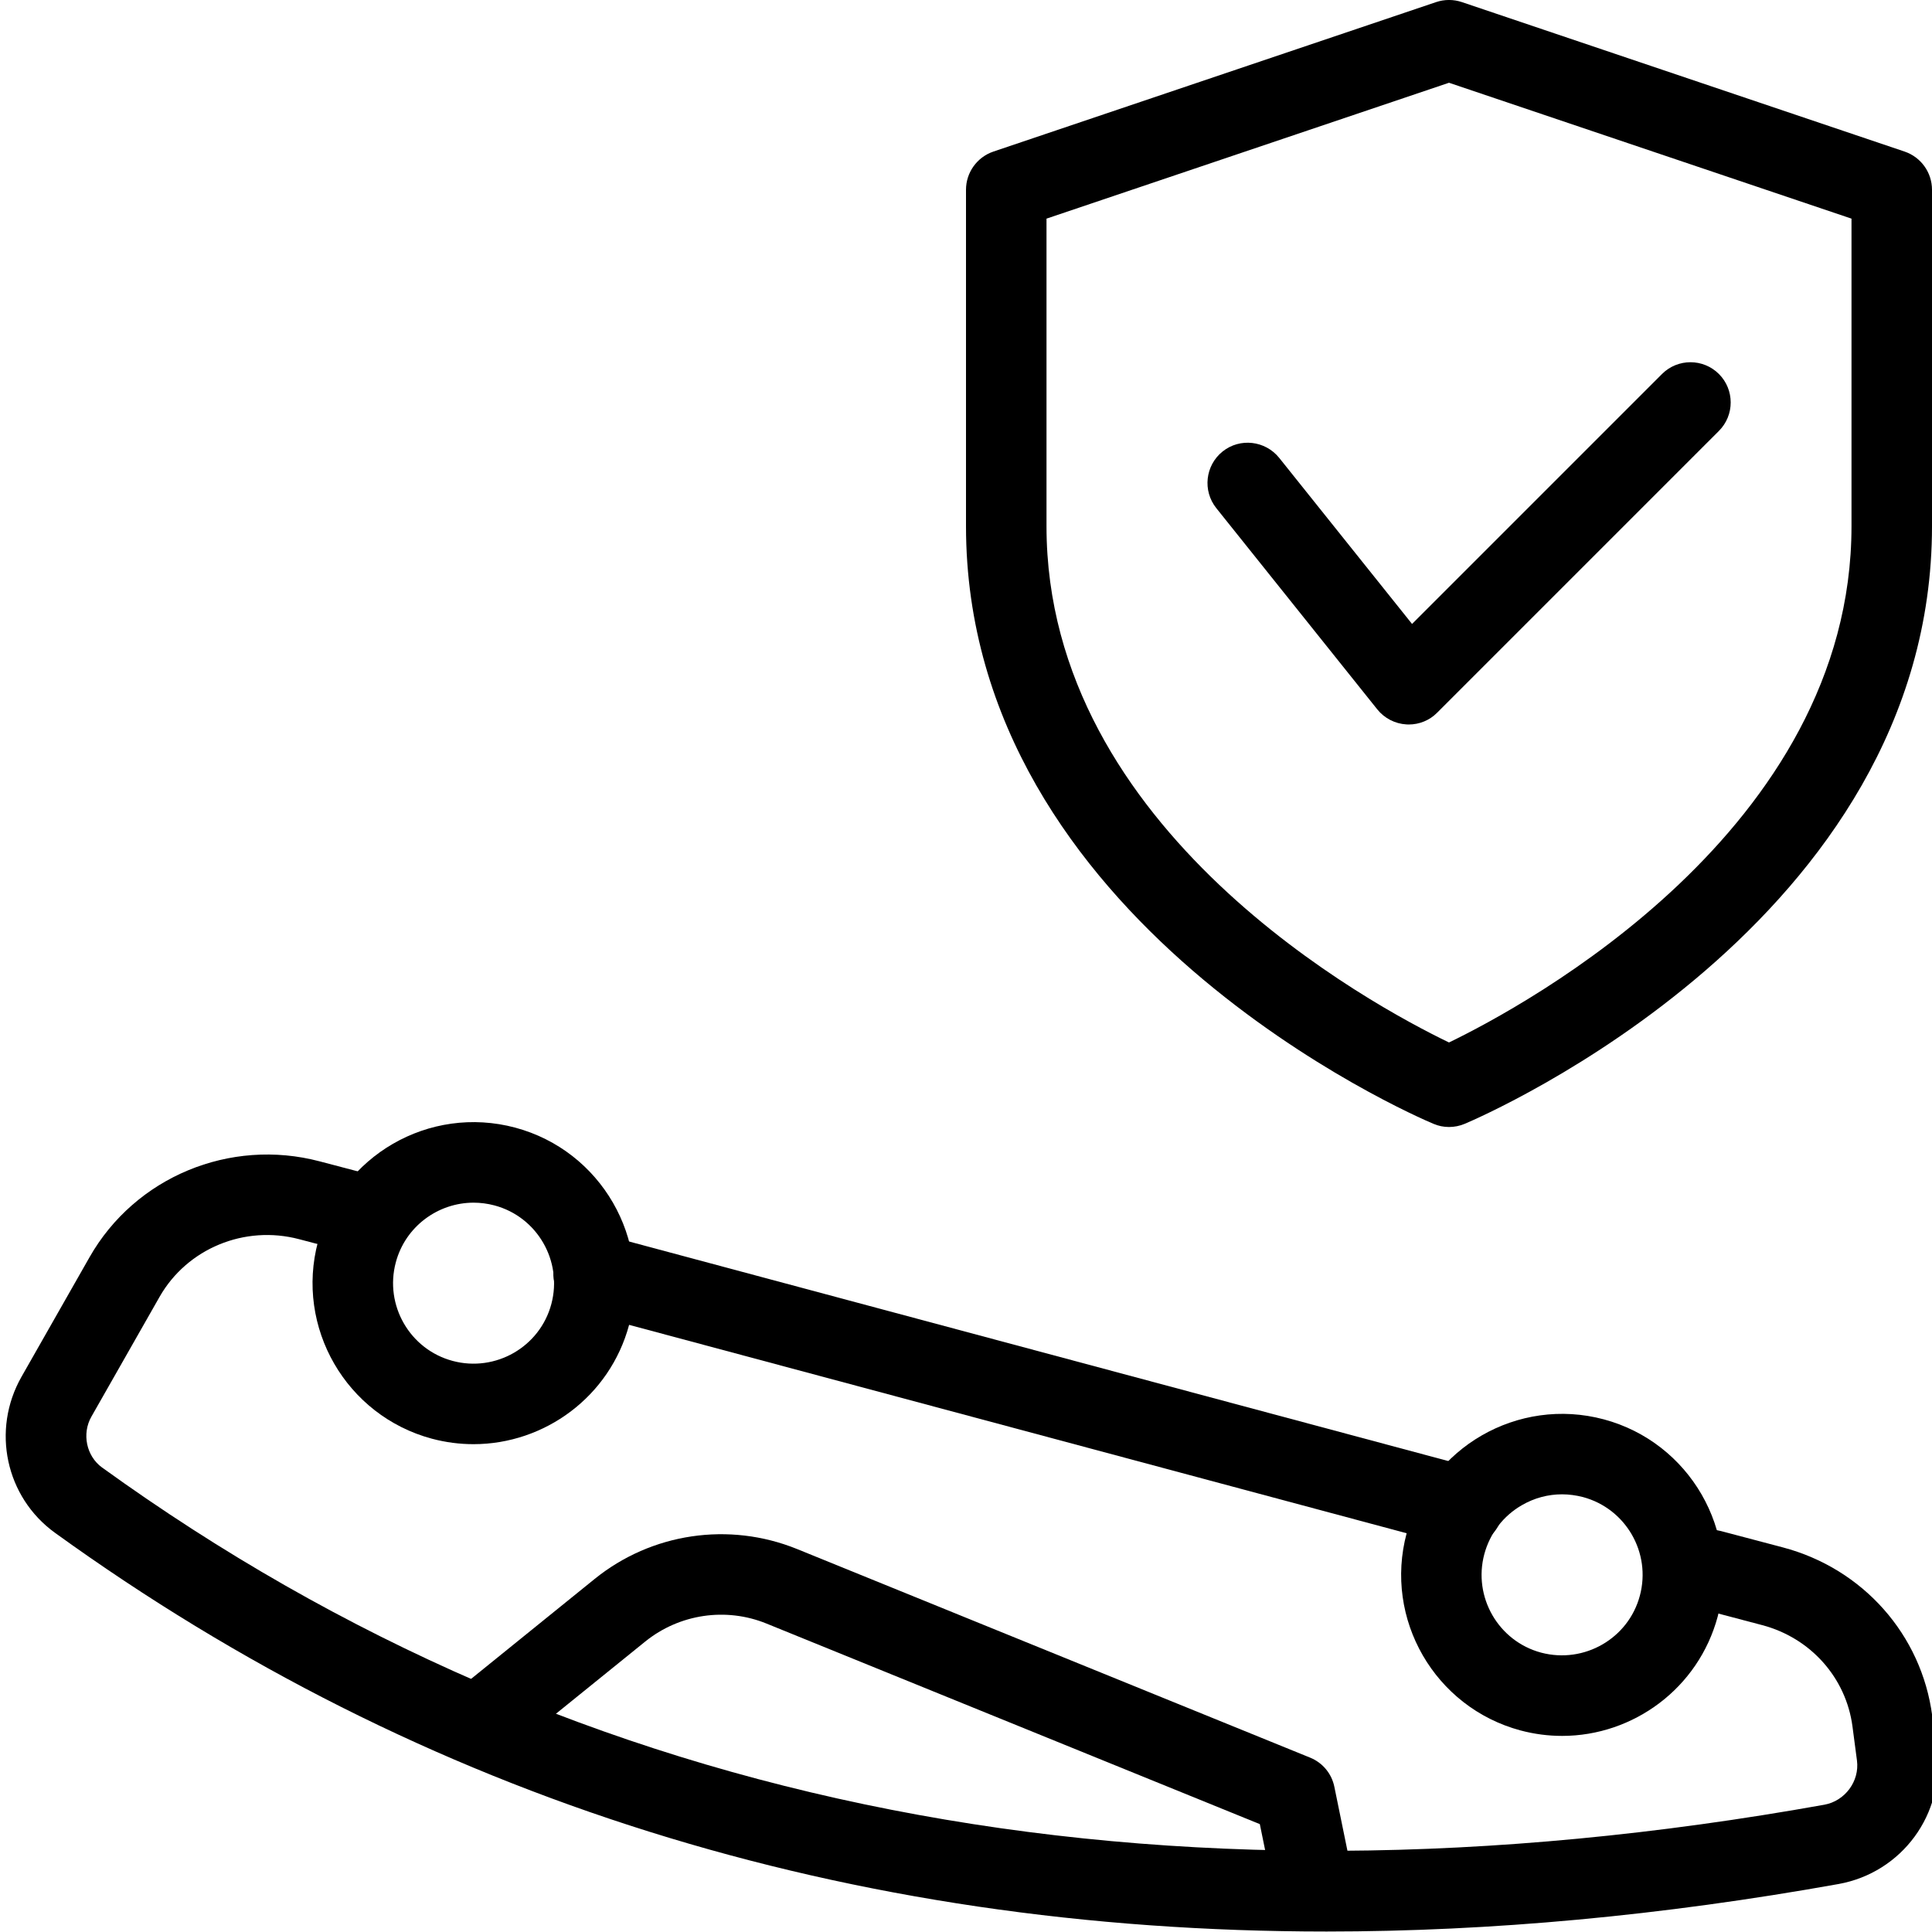
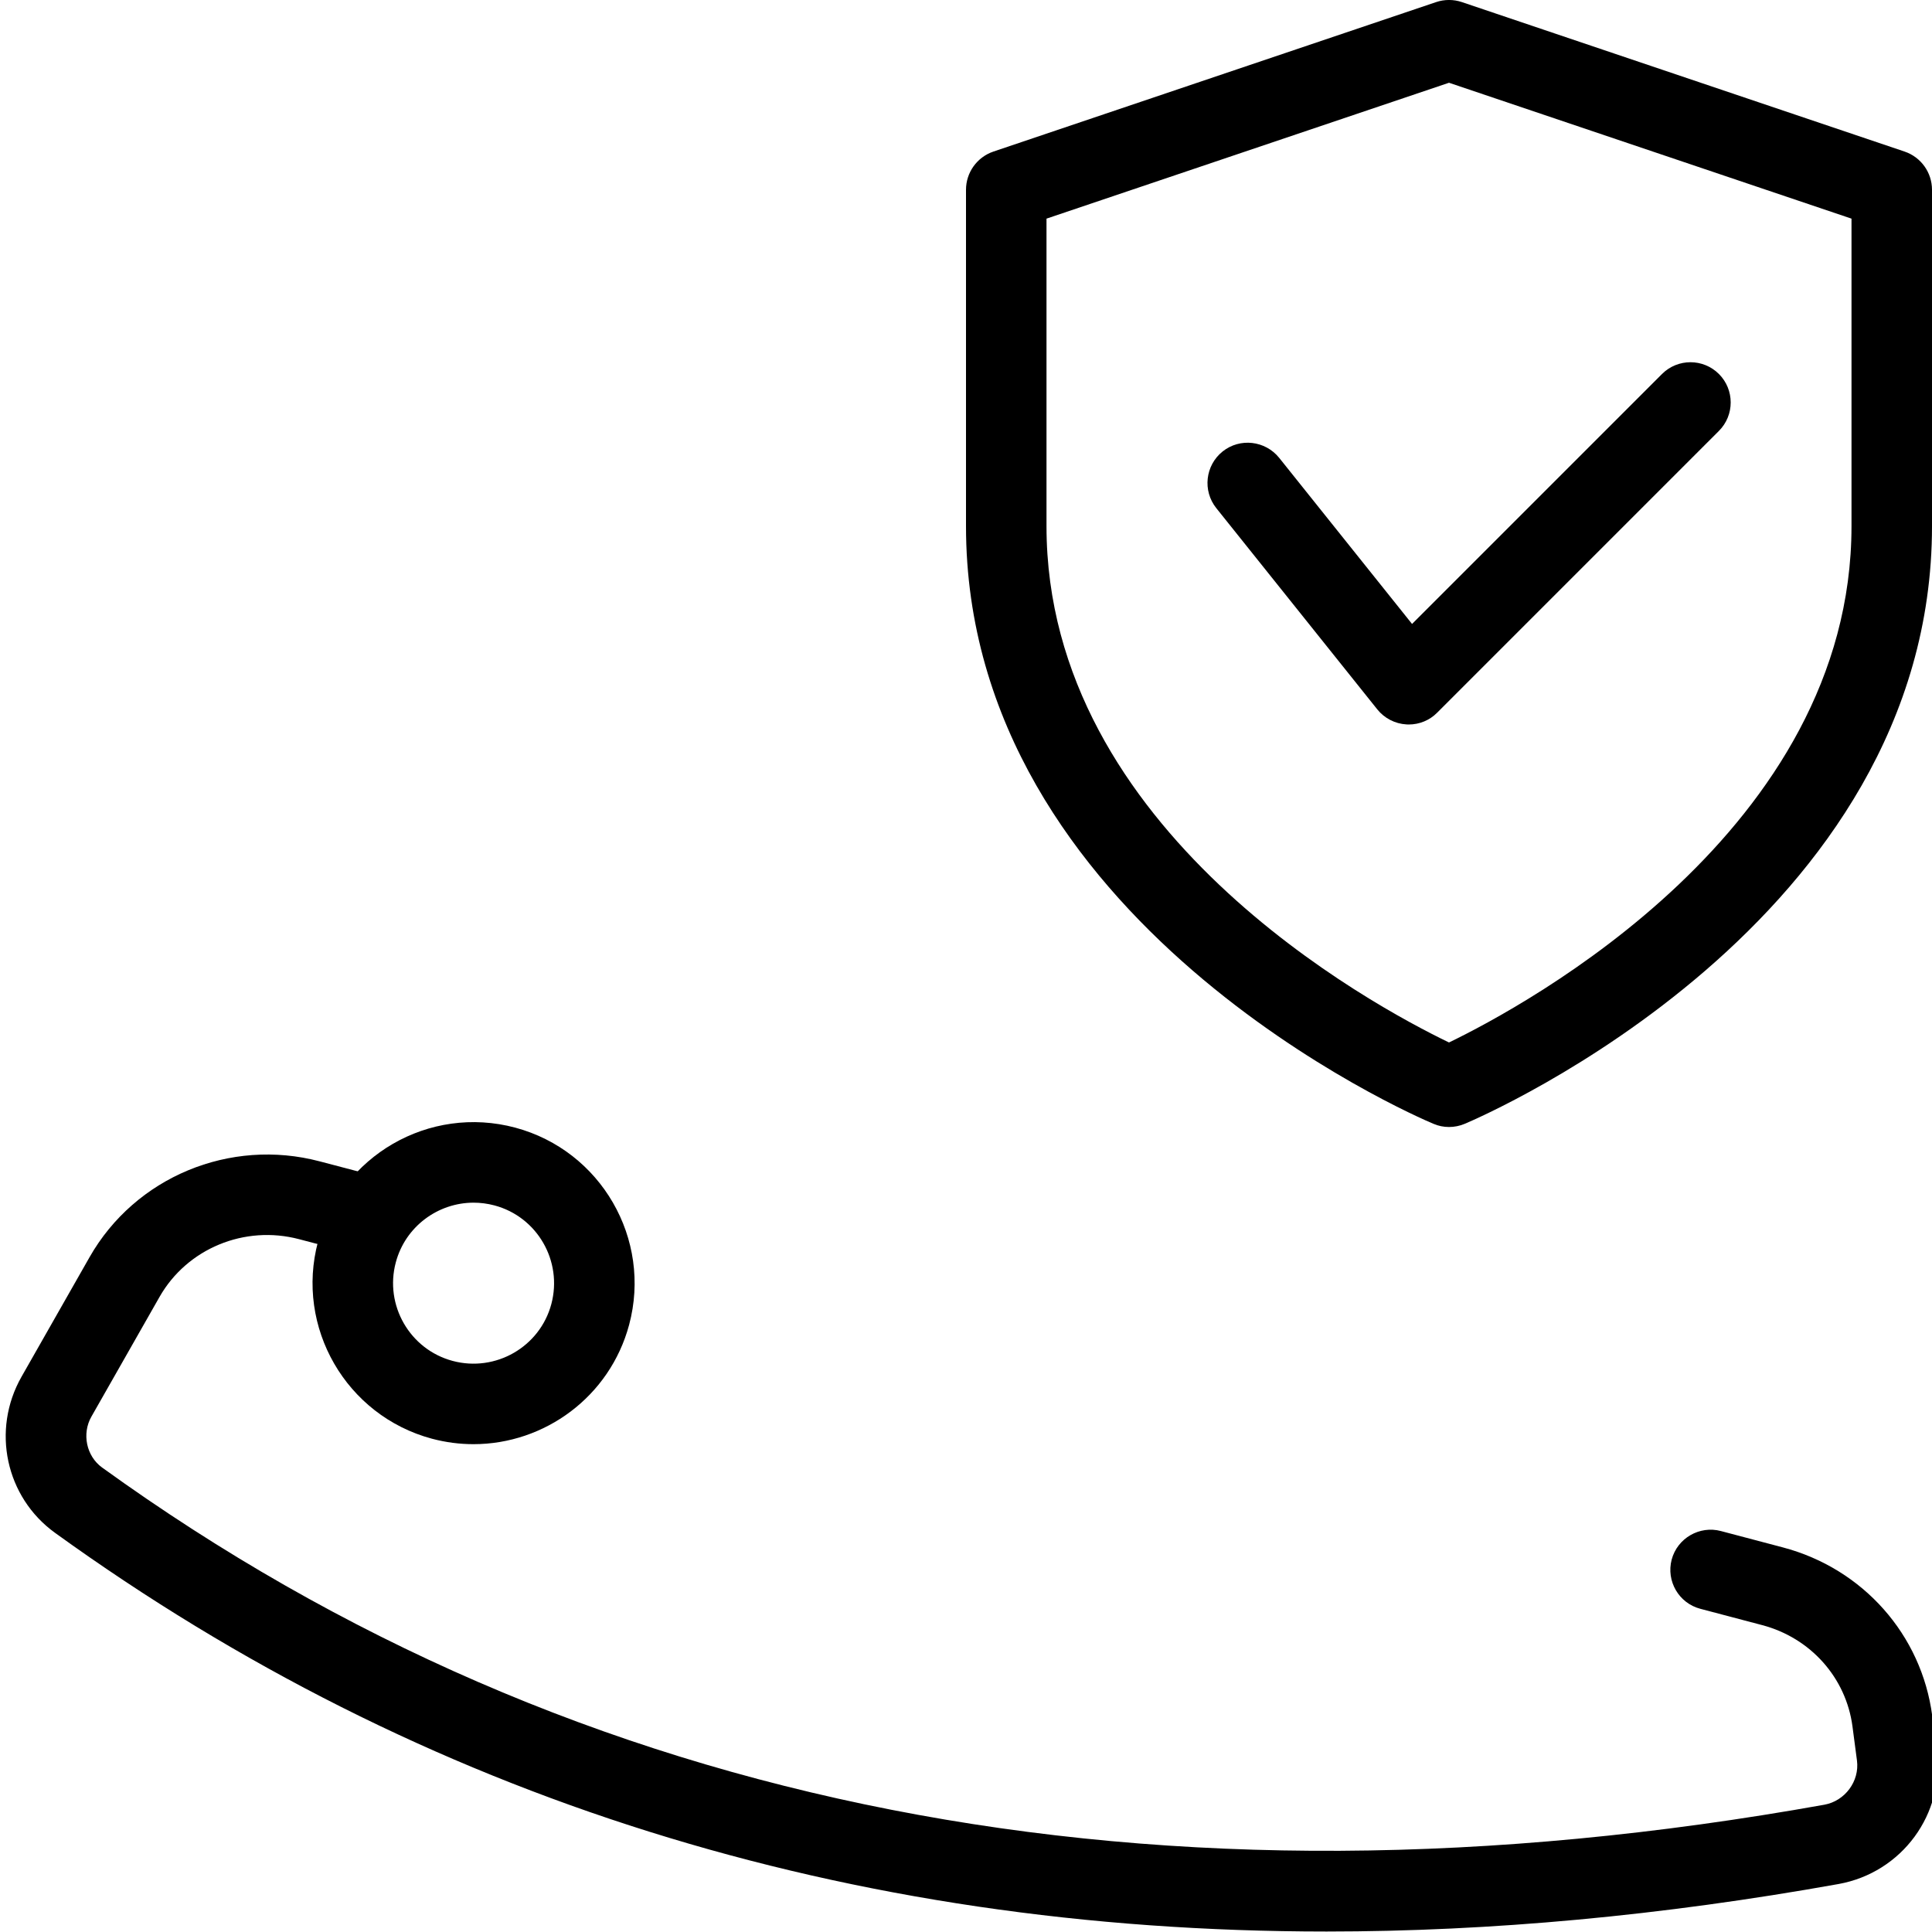
<svg xmlns="http://www.w3.org/2000/svg" id="_x31__px" height="512" viewBox="0 0 24 24" width="512">
  <g>
    <g>
      <path d="m5.882 17.94c-.171 0-.344-.022-.517-.068-1.065-.286-1.7-1.384-1.414-2.45.285-1.065 1.381-1.7 2.45-1.414 1.065.286 1.7 1.384 1.414 2.45-.24.893-1.05 1.482-1.933 1.482zm.001-3c-.441 0-.847.295-.966.741-.143.533.174 1.083.707 1.225.532.142 1.083-.174 1.225-.707s-.174-1.083-.707-1.225c-.087-.023-.174-.034-.259-.034zm1.449 1.389h.01z" />
    </g>
    <g>
-       <path d="m19.405 21.564c-.171 0-.344-.022-.517-.068-1.065-.286-1.7-1.384-1.414-2.45.285-1.065 1.382-1.7 2.45-1.414 1.065.286 1.7 1.384 1.414 2.449-.24.893-1.05 1.483-1.933 1.483zm-.001-3.001c-.173 0-.344.045-.499.135-.231.133-.396.349-.466.607-.143.533.174 1.083.707 1.225.533.14 1.083-.175 1.225-.708.143-.533-.174-1.082-.707-1.225-.086-.022-.173-.034-.26-.034z" />
-     </g>
+       </g>
    <g>
      <path d="m16.479 23.994c-5.939 0-11.232-1.656-15.796-4.953-.613-.443-.792-1.276-.416-1.938l.845-1.485c.566-.996 1.745-1.486 2.86-1.191l.59.155c.267.07.426.344.356.611s-.343.429-.611.356l-.59-.155c-.679-.18-1.394.116-1.736.718l-.845 1.485c-.122.213-.063.492.132.633 5.905 4.265 13.102 5.675 21.394 4.189.257-.046.439-.292.406-.548l-.056-.425c-.08-.605-.52-1.099-1.121-1.258l-.769-.203c-.267-.07-.426-.344-.356-.611.071-.267.347-.425.611-.355l.769.203c.996.263 1.725 1.085 1.857 2.094l.056.425c.104.791-.432 1.521-1.22 1.663-2.194.393-4.316.59-6.36.59z" />
    </g>
    <g>
-       <path d="m18.173 19.216c-.043 0-.086-.005-.13-.017l-10.798-2.894c-.267-.071-.425-.346-.354-.612.071-.267.348-.424.612-.354l10.799 2.894c.267.071.425.346.354.612-.06.224-.262.371-.483.371z" />
-     </g>
+       </g>
    <g>
-       <path d="m16.309 23.893c-.232 0-.441-.163-.489-.4l-.17-.833-6.127-2.491c-.505-.206-1.083-.12-1.508.223l-1.726 1.396c-.215.174-.53.14-.703-.074-.174-.215-.141-.53.074-.703l1.726-1.396c.707-.572 1.669-.715 2.514-.373l6.375 2.592c.155.063.268.199.301.363l.224 1.095c.056.271-.119.535-.39.59-.035.007-.068.011-.101.011z" />
-     </g>
+       </g>
  </g>
  <g>
    <path d="m18 14c-.066 0-.132-.013-.194-.04-.238-.099-5.806-2.506-5.806-7.424v-4.179c0-.214.137-.405.34-.474l5.5-1.857c.104-.035.216-.035.32 0l5.5 1.857c.203.069.34.26.34.474v4.179c0 4.918-5.568 7.325-5.806 7.425-.062.026-.128.039-.194.039zm-5-11.284v3.82c0 3.785 4.055 5.958 5 6.414.944-.457 5-2.638 5-6.414v-3.82l-5-1.688z" />
  </g>
  <g>
    <path d="m17.5 9c-.009 0-.019 0-.028-.001-.142-.008-.274-.076-.363-.187l-2-2.5c-.172-.216-.137-.53.078-.703.216-.173.53-.136.703.078l1.651 2.064 3.105-3.105c.195-.195.512-.195.707 0s.195.512 0 .707l-3.5 3.5c-.093.095-.221.147-.353.147z" />
  </g>
</svg>